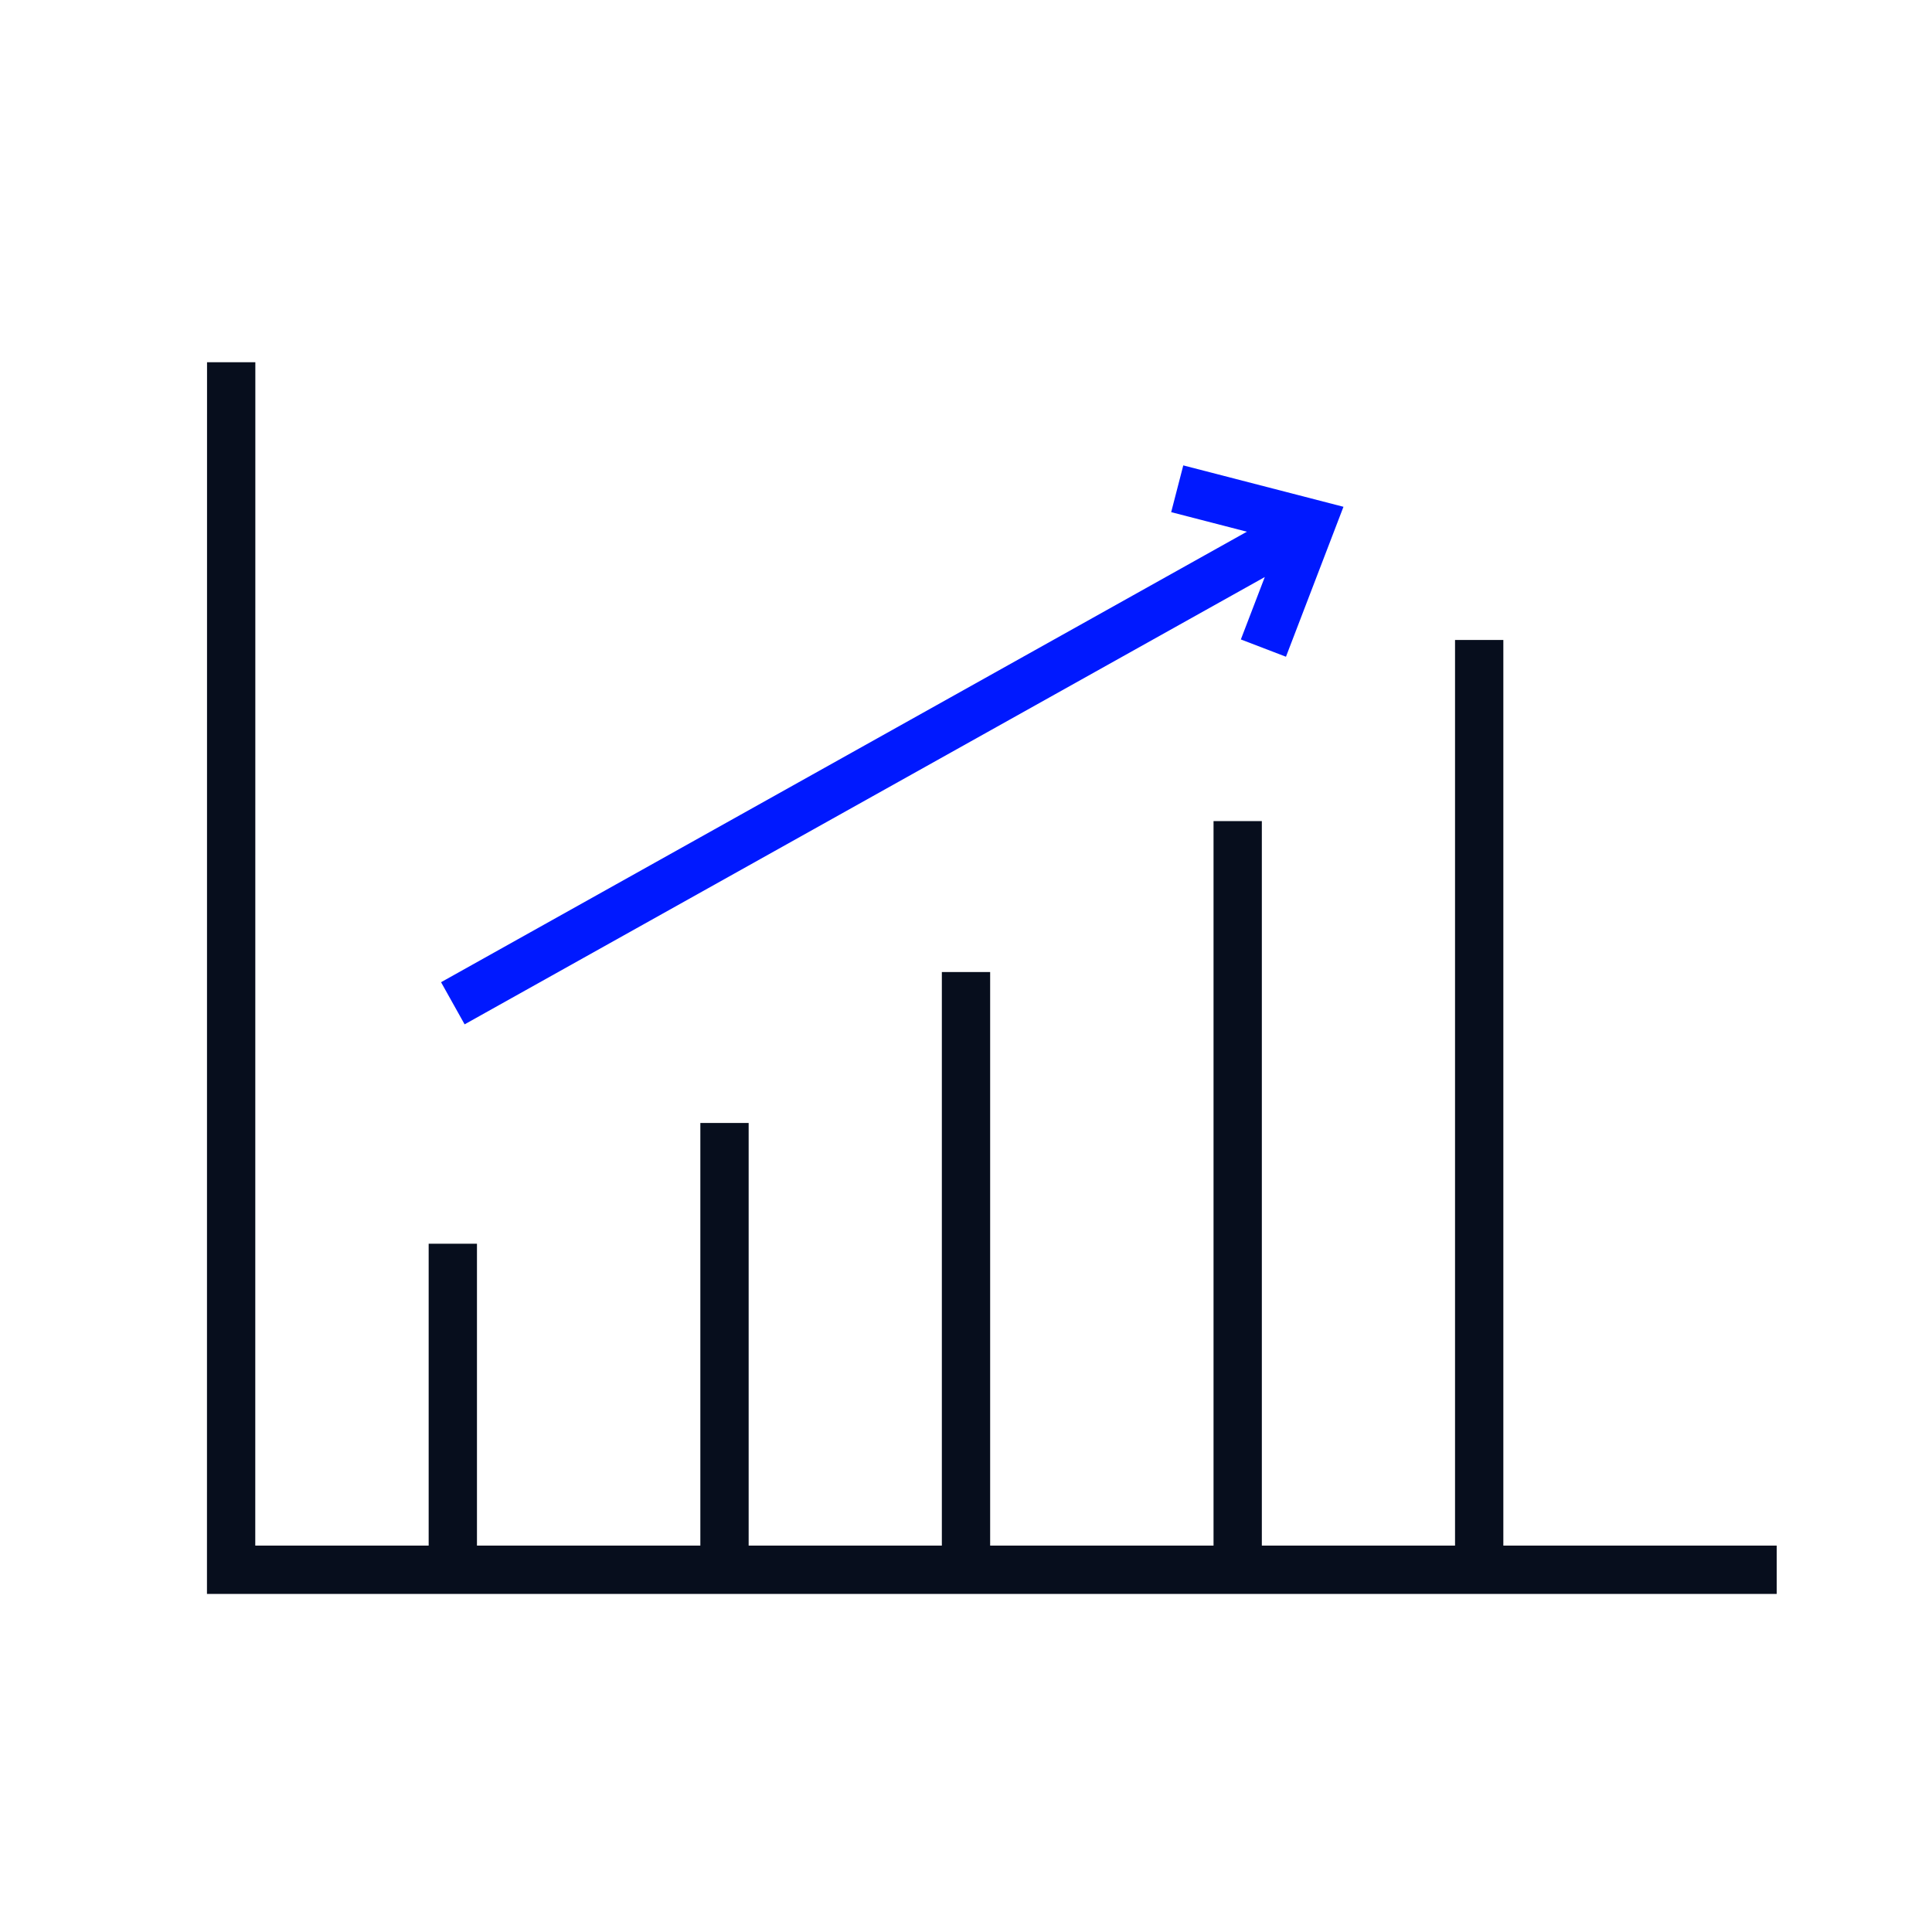
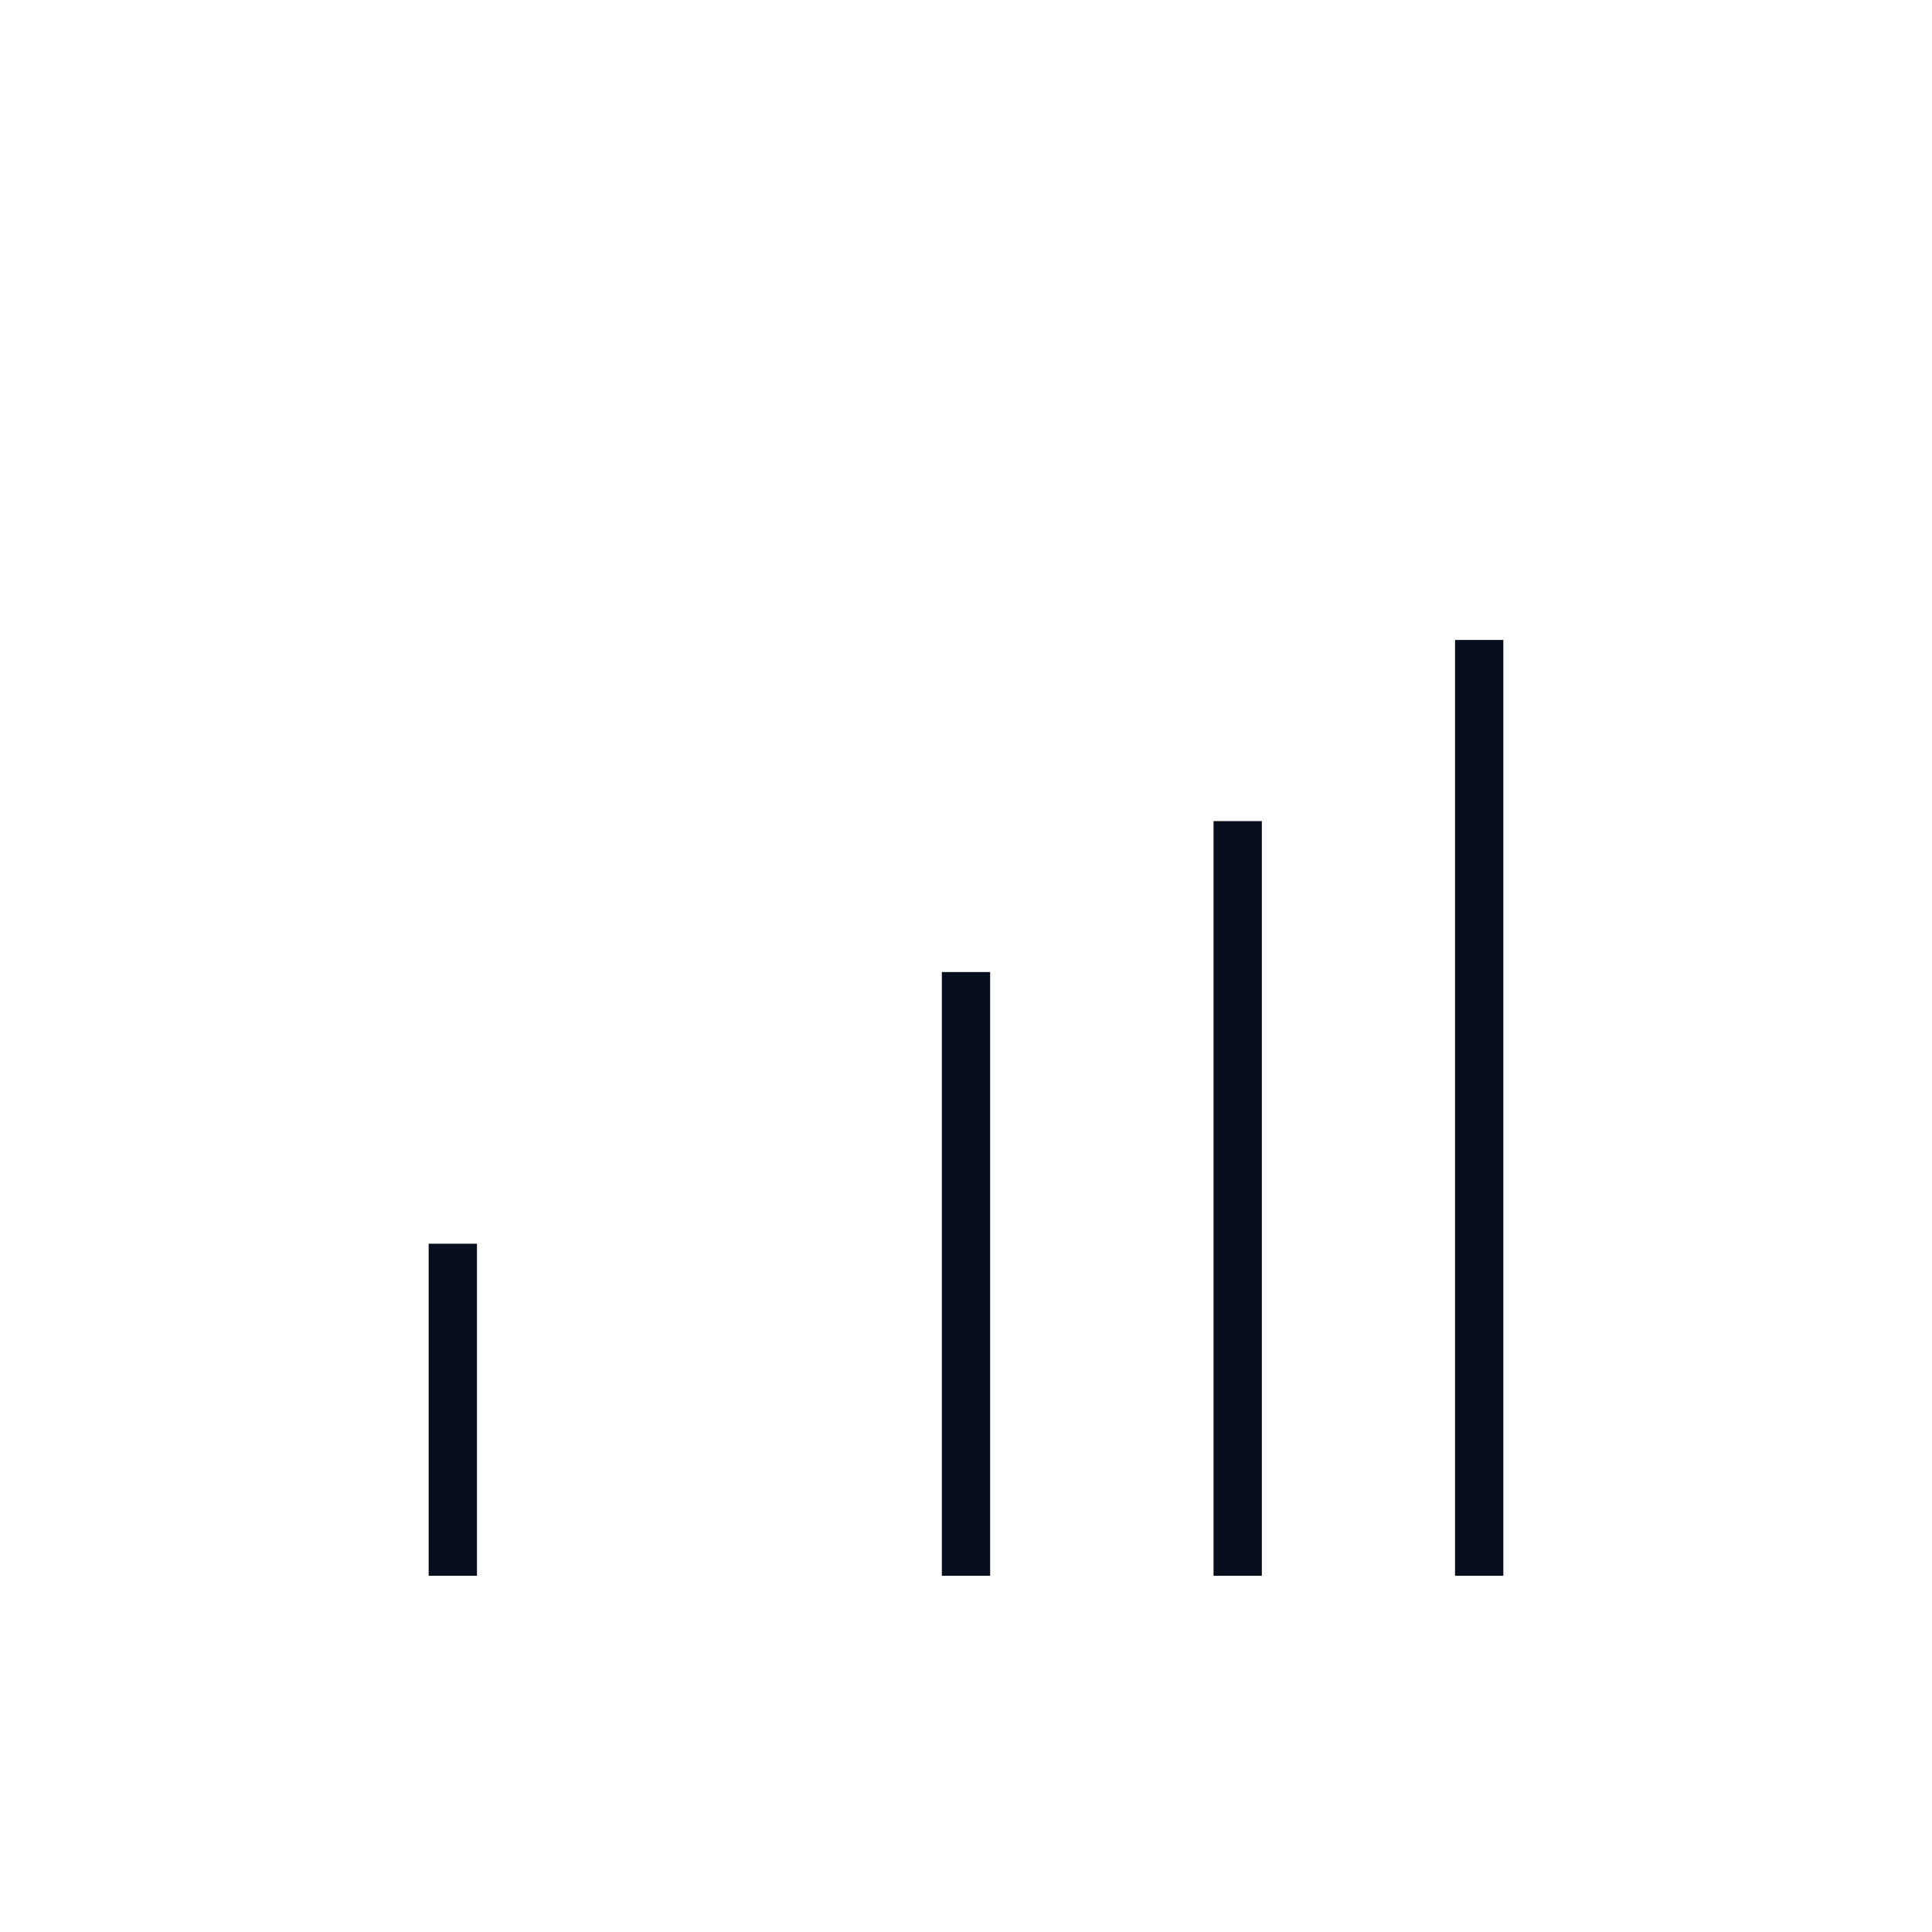
<svg xmlns="http://www.w3.org/2000/svg" width="80" height="80" viewBox="0 0 80 80" fill="none">
  <path fill-rule="evenodd" clip-rule="evenodd" d="M17.75 65.25L17.75 51.5L19.75 51.5L19.75 65.25L17.75 65.25Z" fill="#070E1D" />
-   <path fill-rule="evenodd" clip-rule="evenodd" d="M29 65.25L29 46.5L31 46.5L31 65.25L29 65.25Z" fill="#070E1D" />
  <path fill-rule="evenodd" clip-rule="evenodd" d="M39 65.25L39 40.25L41 40.25L41 65.25L39 65.25Z" fill="#070E1D" />
  <path fill-rule="evenodd" clip-rule="evenodd" d="M50.25 65.25L50.25 34L52.25 34L52.25 65.25L50.25 65.25Z" fill="#070E1D" />
  <path fill-rule="evenodd" clip-rule="evenodd" d="M60.25 65.25L60.25 26.5L62.25 26.5L62.25 65.25L60.25 65.25Z" fill="#070E1D" />
-   <path fill-rule="evenodd" clip-rule="evenodd" d="M8.573 15L10.573 15L10.57 64H73.57V66H8.57L8.573 15Z" fill="#070E1D" />
-   <path fill-rule="evenodd" clip-rule="evenodd" d="M55.63 20.985L53.249 27.194L51.381 26.478L52.372 23.894L19.239 42.416L18.263 40.671L51.63 22.017L48.496 21.207L48.997 19.271L55.63 20.985Z" fill="#0019FF" />
</svg>